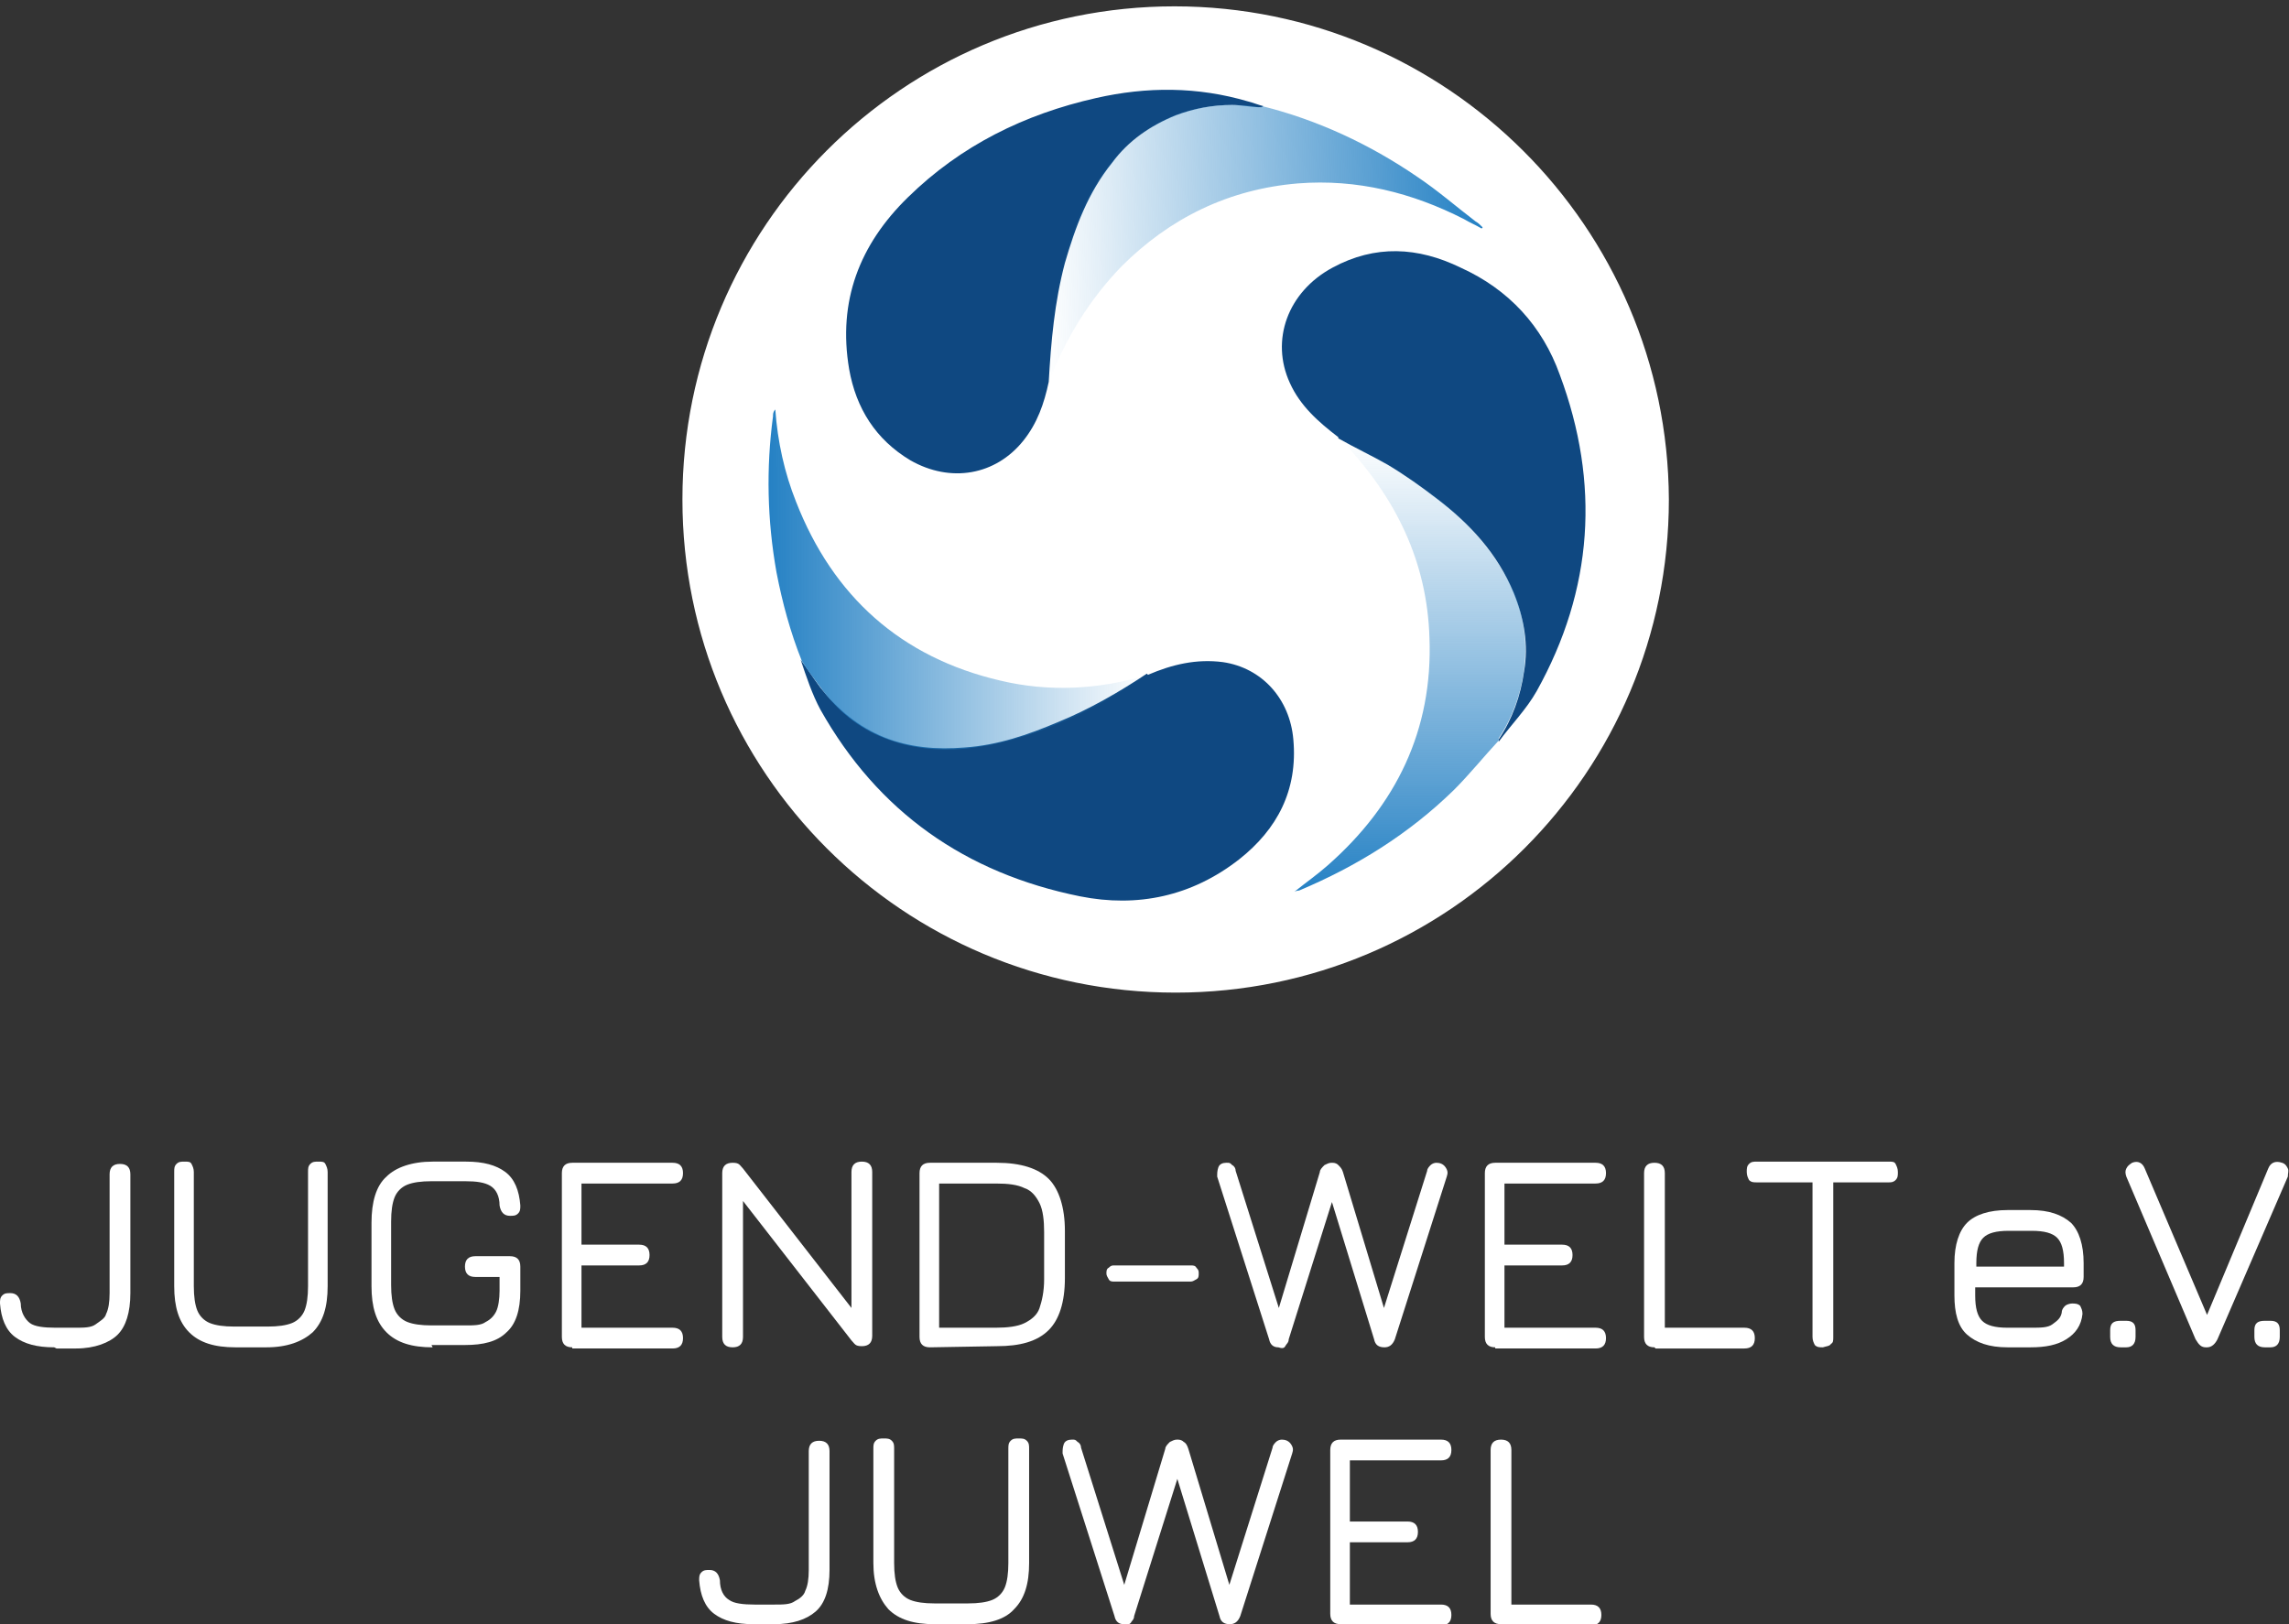
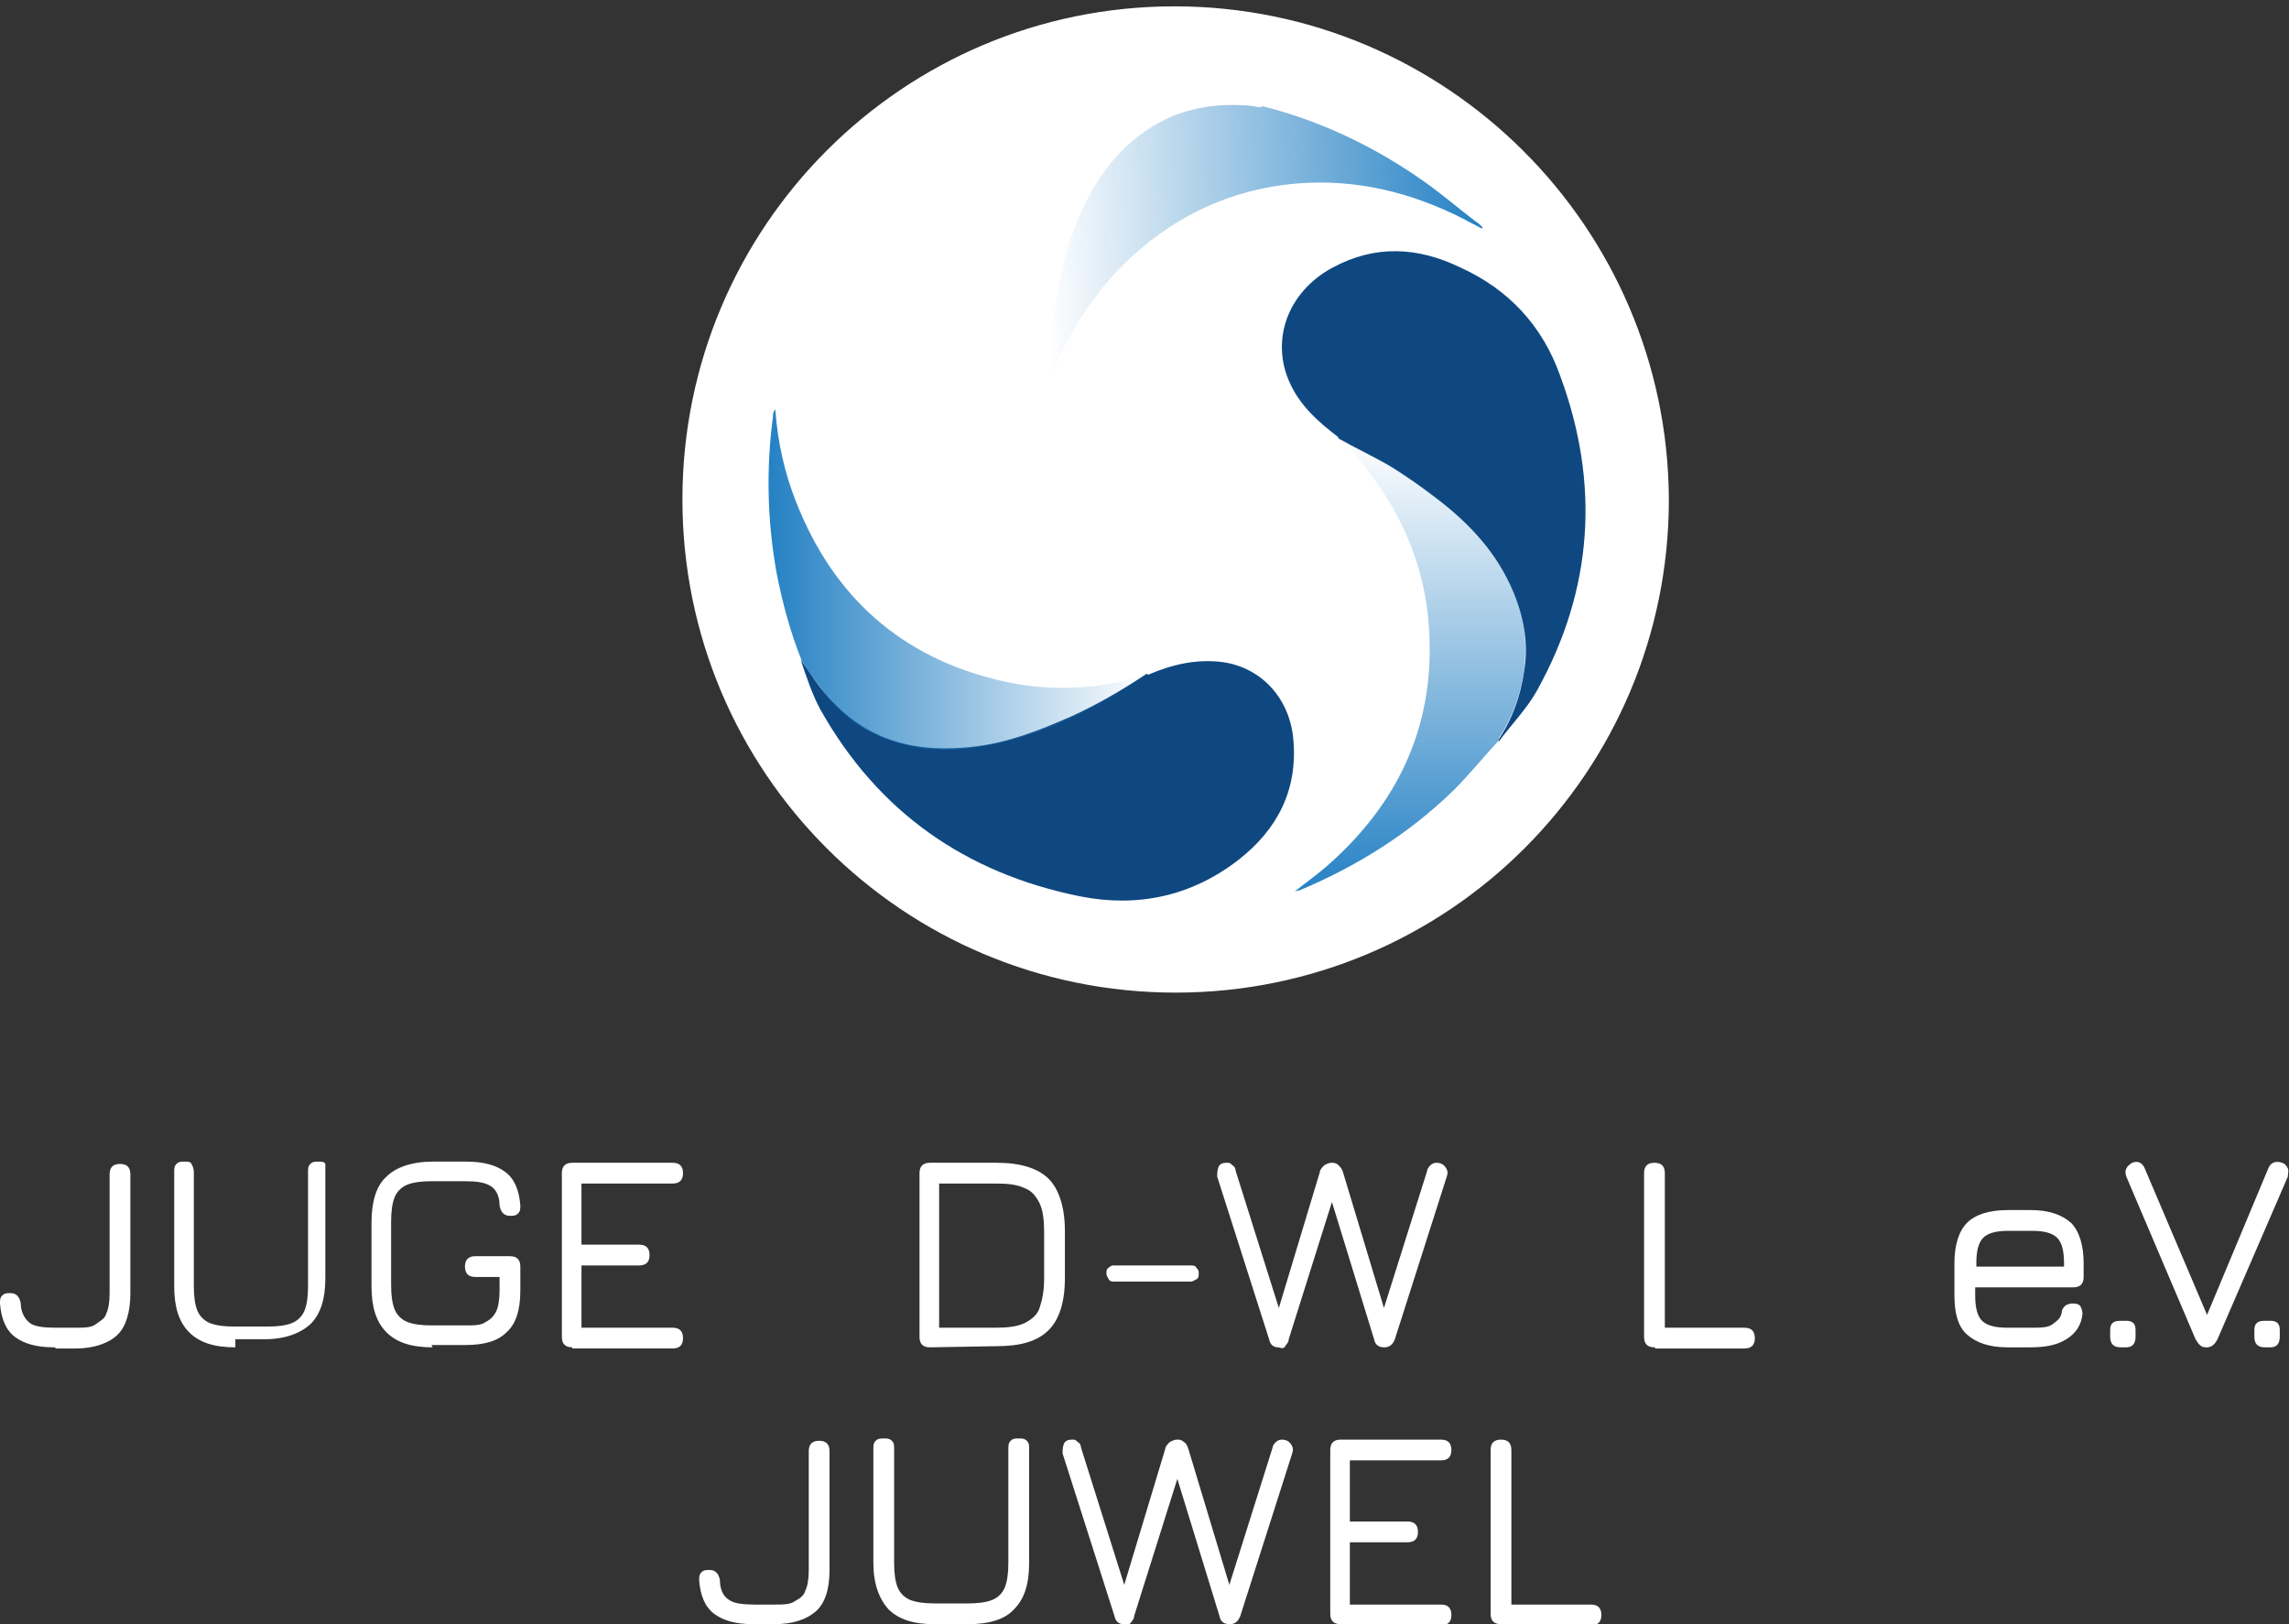
<svg xmlns="http://www.w3.org/2000/svg" version="1.1" id="Ebene_1" x="0px" y="0px" viewBox="0 0 198.4 140.8" style="enable-background:new 0 0 198.4 140.8;" xml:space="preserve">
  <rect x="0" y="0" width="198.4" height="140.8" fill="#333333" stroke="none" />
  <style type="text/css"> .st0{fill:#FFFFFF;} .st1{fill:#FFFFFF;stroke:#FFFFFF;stroke-width:0.5;stroke-miterlimit:10;} .st2{fill:none;} .st3{fill:#0F4881;} .st4{fill:url(#SVGID_1_);} .st5{fill:url(#SVGID_00000175298912330008088240000006863909007985234870_);} .st6{fill:url(#SVGID_00000168109603511342542660000010529632616353613472_);} </style>
  <g>
    <path class="st0" d="M4.7,116.8c-1.5,0-2.6-0.3-3.4-0.9S0.1,114.3,0,113c0-0.3,0-0.5,0.2-0.7s0.4-0.2,0.7-0.2 c0.5,0,0.8,0.3,0.9,0.9c0,0.8,0.4,1.4,0.8,1.7c0.4,0.3,1.2,0.4,2.2,0.4h1.7c0.8,0,1.4,0,1.8-0.3c0.4-0.3,0.8-0.5,0.9-0.9 c0.2-0.4,0.3-1,0.3-1.8v-10.3c0-0.6,0.3-0.9,0.9-0.9s0.9,0.3,0.9,0.9v10.3c0,1.7-0.4,2.9-1.1,3.6s-2,1.2-3.6,1.2H4.9L4.7,116.8z" />
-     <path class="st0" d="M20.4,116.8c-1.8,0-3.1-0.4-4-1.3s-1.3-2.2-1.3-4v-9.9c0-0.3,0-0.5,0.2-0.7s0.4-0.2,0.7-0.2s0.5,0,0.6,0.2 c0.1,0.2,0.2,0.4,0.2,0.7v9.9c0,0.9,0.1,1.6,0.3,2.1c0.2,0.5,0.6,0.9,1.1,1.1s1.2,0.3,2.1,0.3h2.9c0.9,0,1.6-0.1,2.1-0.3 c0.5-0.2,0.9-0.6,1.1-1.1s0.3-1.2,0.3-2.1v-9.9c0-0.3,0-0.5,0.2-0.7s0.4-0.2,0.7-0.2s0.5,0,0.6,0.2s0.2,0.4,0.2,0.7v9.9 c0,1.8-0.4,3.1-1.3,4c-0.9,0.8-2.2,1.3-4,1.3h-2.9l0,0H20.4z" />
+     <path class="st0" d="M20.4,116.8c-1.8,0-3.1-0.4-4-1.3s-1.3-2.2-1.3-4v-9.9c0-0.3,0-0.5,0.2-0.7s0.4-0.2,0.7-0.2s0.5,0,0.6,0.2 c0.1,0.2,0.2,0.4,0.2,0.7v9.9c0,0.9,0.1,1.6,0.3,2.1c0.2,0.5,0.6,0.9,1.1,1.1s1.2,0.3,2.1,0.3h2.9c0.9,0,1.6-0.1,2.1-0.3 c0.5-0.2,0.9-0.6,1.1-1.1s0.3-1.2,0.3-2.1v-9.9c0-0.3,0-0.5,0.2-0.7s0.4-0.2,0.7-0.2s0.5,0,0.6,0.2v9.9 c0,1.8-0.4,3.1-1.3,4c-0.9,0.8-2.2,1.3-4,1.3h-2.9l0,0H20.4z" />
    <path class="st0" d="M37.5,116.8c-1.8,0-3.1-0.4-4-1.3s-1.3-2.2-1.3-4V106c0-1.8,0.4-3.2,1.3-4c0.8-0.8,2.2-1.3,4-1.3h2.9 c1.5,0,2.6,0.3,3.4,0.9c0.8,0.6,1.2,1.6,1.3,2.9c0,0.3,0,0.5-0.2,0.7s-0.4,0.2-0.7,0.2c-0.5,0-0.8-0.3-0.9-0.9 c0-0.8-0.3-1.4-0.8-1.7c-0.5-0.3-1.2-0.4-2.2-0.4h-2.9c-0.9,0-1.6,0.1-2.1,0.3s-0.9,0.6-1.1,1.1s-0.3,1.2-0.3,2.1v5.5 c0,0.9,0.1,1.6,0.3,2.1s0.6,0.9,1.1,1.1s1.2,0.3,2.1,0.3h2.9c0.8,0,1.4,0,1.8-0.3c0.4-0.2,0.7-0.5,0.9-0.9s0.3-1.1,0.3-1.8v-1.2 h-2.1c-0.6,0-0.9-0.3-0.9-0.9s0.3-0.9,0.9-0.9h3c0.6,0,0.9,0.3,0.9,0.9v2.1c0,1.7-0.4,2.9-1.2,3.6c-0.8,0.8-2,1.1-3.6,1.1h-2.9 L37.5,116.8z" />
    <path class="st0" d="M49.6,116.8c-0.6,0-0.9-0.3-0.9-0.9v-14.2c0-0.6,0.3-0.9,0.9-0.9h8.7c0.6,0,0.9,0.3,0.9,0.9s-0.3,0.9-0.9,0.9 h-7.9v5.3h5c0.6,0,0.9,0.3,0.9,0.9s-0.3,0.9-0.9,0.9h-5v5.4h7.9c0.6,0,0.9,0.3,0.9,0.9s-0.3,0.9-0.9,0.9h-8.7V116.8z" />
-     <path class="st0" d="M63.5,116.8c-0.6,0-0.9-0.3-0.9-0.9v-14.2c0-0.6,0.3-0.9,0.9-0.9c0.6,0,0.6,0.2,0.9,0.5l9.8,12.6h-0.4v-12.3 c0-0.6,0.3-0.9,0.9-0.9s0.9,0.3,0.9,0.9v14.2c0,0.6-0.3,0.9-0.9,0.9s-0.6-0.2-0.9-0.5L64,103.6h0.4v12.3 C64.4,116.5,64.1,116.8,63.5,116.8z" />
    <path class="st0" d="M80.6,116.8c-0.6,0-0.9-0.3-0.9-0.9v-14.2c0-0.6,0.3-0.9,0.9-0.9h5.8c2.1,0,3.6,0.5,4.5,1.4s1.4,2.5,1.4,4.5 v4.1c0,2.1-0.5,3.6-1.4,4.5c-1,1-2.5,1.4-4.5,1.4L80.6,116.8L80.6,116.8z M81.4,115.1h4.9c1,0,1.9-0.1,2.5-0.4s1.1-0.7,1.3-1.3 s0.4-1.4,0.4-2.5v-4.1c0-1-0.1-1.9-0.4-2.5s-0.7-1.1-1.3-1.3c-0.6-0.3-1.4-0.4-2.5-0.4h-4.9V115.1 C81.4,115.1,81.4,115.1,81.4,115.1z" />
    <path class="st0" d="M96.6,111.1c-0.2,0-0.4,0-0.5-0.2s-0.2-0.3-0.2-0.5s0-0.4,0.2-0.5c0.2-0.2,0.3-0.2,0.5-0.2h6.6 c0.2,0,0.4,0,0.5,0.2c0.2,0.2,0.2,0.3,0.2,0.5s0,0.4-0.2,0.5s-0.3,0.2-0.5,0.2H96.6z" />
    <path class="st0" d="M110.8,116.8c-0.4,0-0.7-0.2-0.8-0.7l-4.5-14.1c0-0.3,0-0.5,0.1-0.8s0.4-0.4,0.7-0.4s0.3,0,0.5,0.2 c0.2,0.1,0.3,0.3,0.3,0.5l4,12.7h-0.5l3.8-12.6c0-0.2,0.2-0.4,0.4-0.6c0.2-0.1,0.4-0.2,0.6-0.2s0.4,0,0.6,0.2s0.3,0.3,0.4,0.6 l3.8,12.6h-0.5l4-12.7c0-0.2,0.2-0.4,0.3-0.5s0.3-0.2,0.5-0.2c0.3,0,0.6,0.1,0.8,0.4s0.2,0.5,0.1,0.8l-4.5,14.1 c-0.2,0.5-0.5,0.7-0.9,0.7l0,0c-0.5,0-0.8-0.2-0.9-0.7l-3.9-12.7h0.5l-4,12.7c0,0.3-0.2,0.4-0.3,0.6S111.1,116.9,110.8,116.8 L110.8,116.8L110.8,116.8z" />
-     <path class="st0" d="M129.6,116.8c-0.6,0-0.9-0.3-0.9-0.9v-14.2c0-0.6,0.3-0.9,0.9-0.9h8.7c0.6,0,0.9,0.3,0.9,0.9s-0.3,0.9-0.9,0.9 h-7.9v5.3h5c0.6,0,0.9,0.3,0.9,0.9s-0.3,0.9-0.9,0.9h-5v5.4h7.9c0.6,0,0.9,0.3,0.9,0.9s-0.3,0.9-0.9,0.9h-8.7V116.8z" />
    <path class="st0" d="M143.4,116.8c-0.6,0-0.9-0.3-0.9-0.9v-14.2c0-0.6,0.3-0.9,0.9-0.9s0.9,0.3,0.9,0.9v13.4h6.9 c0.6,0,0.9,0.3,0.9,0.9s-0.3,0.9-0.9,0.9h-7.7L143.4,116.8z" />
-     <path class="st0" d="M158,116.8c-0.3,0-0.5,0-0.7-0.2c-0.1-0.2-0.2-0.4-0.2-0.7v-13.4h-4.8c-0.3,0-0.5,0-0.7-0.2 c-0.1-0.2-0.2-0.4-0.2-0.7s0-0.5,0.2-0.7s0.4-0.2,0.7-0.2h11.4c0.3,0,0.5,0,0.6,0.2s0.2,0.4,0.2,0.7s0,0.5-0.2,0.7 s-0.4,0.2-0.6,0.2h-4.8v13.4c0,0.3,0,0.5-0.2,0.6C158.6,116.7,158.3,116.7,158,116.8L158,116.8L158,116.8z" />
    <path class="st0" d="M171.2,111.6v0.7c0,1.1,0.2,1.8,0.6,2.2s1.1,0.6,2.2,0.6h2c0.9,0,1.5,0,1.9-0.3s0.7-0.5,0.8-1 c0-0.3,0.2-0.5,0.3-0.6s0.4-0.2,0.6-0.2s0.5,0,0.7,0.2c0.1,0.2,0.2,0.4,0.2,0.7c-0.1,1-0.6,1.7-1.4,2.2s-1.8,0.7-3.1,0.7h-2 c-1.6,0-2.7-0.4-3.5-1.1s-1.1-1.9-1.1-3.4v-2.8c0-1.6,0.4-2.8,1.1-3.5s1.9-1.1,3.5-1.1h2c1.6,0,2.7,0.4,3.5,1.1 c0.7,0.7,1.1,1.9,1.1,3.5v1.2c0,0.6-0.3,0.9-0.9,0.9L171.2,111.6L171.2,111.6z M174.1,106.7c-1.1,0-1.8,0.2-2.2,0.6 s-0.6,1.1-0.6,2.2v0.3h7.6v-0.3c0-1.1-0.2-1.8-0.6-2.2s-1.1-0.6-2.2-0.6H174.1z" />
    <path class="st0" d="M183.8,116.8c-0.6,0-0.9-0.3-0.9-0.9v-0.6c0-0.6,0.3-0.8,0.9-0.8h0.5c0.6,0,0.8,0.3,0.8,0.8v0.6 c0,0.6-0.3,0.9-0.8,0.9H183.8z" />
    <path class="st0" d="M191.2,116.8c-0.4,0-0.6-0.2-0.9-0.7l-6-14.1c-0.1-0.3-0.1-0.5,0-0.7s0.2-0.3,0.5-0.5c0.5-0.2,0.9,0,1.1,0.5 l5.7,13.4H191l5.6-13.4c0.2-0.5,0.6-0.7,1.2-0.5c0.3,0.1,0.4,0.3,0.5,0.5s0,0.4,0,0.7l-6.1,14.1c-0.2,0.4-0.5,0.7-0.9,0.7H191.2z" />
    <path class="st0" d="M196.3,116.8c-0.6,0-0.9-0.3-0.9-0.9v-0.6c0-0.6,0.3-0.8,0.9-0.8h0.5c0.6,0,0.8,0.3,0.8,0.8v0.6 c0,0.6-0.3,0.9-0.8,0.9H196.3z" />
    <g>
      <path class="st0" d="M65.3,140.8c-1.5,0-2.6-0.3-3.4-0.9s-1.2-1.6-1.3-2.9c0-0.3,0-0.5,0.2-0.7s0.4-0.2,0.7-0.2 c0.5,0,0.8,0.3,0.9,0.9c0,0.8,0.3,1.4,0.8,1.7c0.4,0.3,1.2,0.4,2.2,0.4h1.7c0.8,0,1.4,0,1.8-0.3c0.4-0.2,0.8-0.5,0.9-0.9 c0.2-0.4,0.3-1,0.3-1.8v-10.3c0-0.6,0.3-0.9,0.9-0.9s0.9,0.3,0.9,0.9v10.3c0,1.7-0.4,2.9-1.2,3.6s-2,1.1-3.6,1.1h-1.7L65.3,140.8z " />
      <path class="st0" d="M81,140.8c-1.8,0-3.1-0.4-4-1.3c-0.8-0.9-1.3-2.2-1.3-4v-9.9c0-0.3,0-0.5,0.2-0.7s0.4-0.2,0.7-0.2 s0.5,0,0.7,0.2s0.2,0.4,0.2,0.7v9.9c0,0.9,0.1,1.6,0.3,2.1c0.2,0.5,0.6,0.9,1.1,1.1c0.5,0.2,1.2,0.3,2.1,0.3h2.9 c0.9,0,1.6-0.1,2.1-0.3s0.9-0.6,1.1-1.1s0.3-1.2,0.3-2.1v-9.9c0-0.3,0-0.5,0.2-0.7s0.4-0.2,0.7-0.2s0.5,0,0.7,0.2s0.2,0.4,0.2,0.7 v9.9c0,1.8-0.4,3.1-1.3,4c-0.8,0.9-2.2,1.3-4,1.3H81L81,140.8L81,140.8z" />
      <path class="st0" d="M97.4,140.8c-0.4,0-0.7-0.2-0.8-0.7L92.1,126c0-0.3,0-0.5,0.1-0.8s0.4-0.4,0.7-0.4s0.3,0,0.5,0.2 c0.2,0.1,0.3,0.3,0.3,0.5l4,12.7h-0.5l3.8-12.6c0-0.2,0.2-0.4,0.4-0.6c0.2-0.1,0.4-0.2,0.6-0.2s0.4,0,0.6,0.2 c0.2,0.1,0.3,0.3,0.4,0.6l3.8,12.6h-0.5l4-12.7c0-0.2,0.2-0.4,0.3-0.5s0.3-0.2,0.5-0.2c0.3,0,0.6,0.1,0.8,0.4s0.2,0.5,0.1,0.8 l-4.5,14.1c-0.2,0.5-0.5,0.7-0.9,0.7l0,0c-0.5,0-0.8-0.2-0.9-0.7l-3.9-12.7h0.5l-4,12.7c0,0.3-0.2,0.4-0.3,0.6 c-0.1,0.1-0.3,0.2-0.6,0.2l0,0V140.8z" />
      <path class="st0" d="M116.2,140.8c-0.6,0-0.9-0.3-0.9-0.9v-14.2c0-0.6,0.3-0.9,0.9-0.9h8.7c0.6,0,0.9,0.3,0.9,0.9 s-0.3,0.9-0.9,0.9H117v5.3h5c0.6,0,0.9,0.3,0.9,0.9s-0.3,0.9-0.9,0.9h-5v5.4h7.9c0.6,0,0.9,0.3,0.9,0.9s-0.3,0.9-0.9,0.9 L116.2,140.8L116.2,140.8z" />
      <path class="st0" d="M130.1,140.8c-0.6,0-0.9-0.3-0.9-0.9v-14.2c0-0.6,0.3-0.9,0.9-0.9s0.9,0.3,0.9,0.9v13.4h6.9 c0.6,0,0.9,0.3,0.9,0.9s-0.3,0.9-0.9,0.9L130.1,140.8L130.1,140.8z" />
    </g>
  </g>
  <path class="st1" d="M144.4,43.3c0,23.5-19,42.5-42.5,42.5s-42.5-19-42.5-42.5s19-42.5,42.4-42.5S144.3,19.8,144.4,43.3" />
  <circle class="st2" cx="101.8" cy="43.3" r="35.5" />
-   <path class="st3" d="M90.9,33.1c-0.4,1.9-1,3.6-2.2,5.1c-2.4,3-6.3,3.7-9.8,1.7c-3-1.8-4.7-4.5-5.3-7.9c-1-5.9,0.9-10.8,5.1-14.9 c4.6-4.5,10.1-7.2,16.3-8.6c4.4-1,8.8-1,13.2,0.3c0.4,0.1,0.9,0.3,1.3,0.4c0,0-0.1,0.1-0.2,0.1c-0.8,0-1.7-0.2-2.5-0.2 c-1.7,0-3.3,0.3-4.9,0.9c-2.2,0.9-4.1,2.2-5.5,4.1c-2.1,2.6-3.2,5.6-4.1,8.7C91.4,26.2,91.1,29.6,90.9,33.1L90.9,33.1z" />
  <linearGradient id="SVGID_1_" gradientUnits="userSpaceOnUse" x1="74.664" y1="735.242" x2="112.564" y2="735.242" gradientTransform="matrix(0.999 -3.489950e-02 3.489950e-02 0.999 -9.787 -710.801)">
    <stop offset="0" style="stop-color:#2581C4;stop-opacity:0" />
    <stop offset="1" style="stop-color:#2581C4" />
  </linearGradient>
  <path class="st4" d="M90.9,33.1c0.1-3.5,0.4-6.9,1.3-10.3c0.8-3.1,2-6.1,4.1-8.7c1.5-1.8,3.3-3.2,5.5-4.1c1.6-0.6,3.2-0.9,4.9-0.9 s1.7,0.1,2.5,0.2c0,0,0.1,0,0.2-0.1c4.8,1.2,9.3,3.3,13.4,6.1c1.8,1.2,3.4,2.6,5.1,3.9c0.2,0.1,0.4,0.3,0.6,0.5c0,0,0,0.1-0.1,0.1 c-0.5-0.3-1-0.5-1.5-0.8c-4.5-2.3-9.3-3.5-14.4-3.1c-6,0.5-11.1,3-15.3,7.2C94.4,26,92.4,29.3,90.9,33.1L90.9,33.1L90.9,33.1z" />
  <path class="st3" d="M116,37.9c-1.7-1.3-3.3-2.7-4.2-4.7c-1.7-3.7-0.2-7.9,3.7-10c3.7-2,7.4-1.8,11.1,0c4.2,1.9,7.1,5.1,8.6,9.3 c3.5,9.4,2.9,18.6-2,27.4c-0.9,1.6-2.2,2.9-3.3,4.4v-0.2c1.2-1.8,1.9-3.8,2.2-5.9c0.4-2.3,0-4.6-0.9-6.8c-1.4-3.4-3.8-6-6.7-8.2 c-1.3-1-2.7-2-4.2-2.9c-1.4-0.8-2.9-1.5-4.3-2.3l0,0V37.9z" />
  <linearGradient id="SVGID_00000007405418966397589690000009328729041862320317_" gradientUnits="userSpaceOnUse" x1="130.73" y1="770.98" x2="130.03" y2="731.487" gradientTransform="matrix(1 1.745241e-02 -1.745241e-02 1 4.955 -695.76)">
    <stop offset="0" style="stop-color:#2581C4" />
    <stop offset="1" style="stop-color:#2581C4;stop-opacity:0" />
    <stop offset="1" style="stop-color:#2581C4;stop-opacity:0" />
  </linearGradient>
  <path style="fill:url(#SVGID_00000007405418966397589690000009328729041862320317_);" d="M116,37.9c1.4,0.8,2.9,1.4,4.3,2.3 c1.4,0.9,2.8,1.9,4.2,2.9c2.8,2.2,5.2,4.9,6.7,8.2c0.9,2.2,1.2,4.4,0.9,6.8c-0.3,2.1-1,4.1-2.2,5.9c0,0,0,0.1,0,0.2 c-1.3,1.4-2.5,2.9-3.9,4.3c-3.9,3.8-8.4,6.6-13.4,8.7c0,0-0.2,0-0.4,0.1c1-0.8,2-1.5,2.9-2.3c5.9-5.2,9.1-11.7,8.8-19.7 c-0.2-6.6-2.9-12.1-7.4-16.9c-0.2-0.2-0.3-0.4-0.5-0.6l0,0L116,37.9z" />
  <path class="st3" d="M99.5,58.5c2.1-0.9,4.2-1.4,6.5-1.1c3.4,0.5,5.8,3.2,6.1,6.7c0.4,4.4-1.4,7.8-4.7,10.4 c-4.1,3.2-8.8,4.2-13.8,3.2c-9.9-2-17.5-7.3-22.5-16.2c-0.7-1.3-1.2-2.8-1.7-4.3c0.6,0.8,1.1,1.6,1.7,2.4c1.5,1.9,3.3,3.4,5.5,4.3 s4.6,1.1,7,0.9c2.9-0.2,5.5-1.1,8.1-2.2c2.7-1.1,5.3-2.6,7.7-4.2l0,0L99.5,58.5z" />
  <linearGradient id="SVGID_00000181781783586188173310000004928004959288082582_" gradientUnits="userSpaceOnUse" x1="42.503" y1="769.796" x2="75.303" y2="771.496" gradientTransform="matrix(0.999 -5.233596e-02 5.233596e-02 0.999 -16.115 -716.278)">
    <stop offset="0" style="stop-color:#2581C4" />
    <stop offset="1" style="stop-color:#2581C4;stop-opacity:0" />
  </linearGradient>
  <path style="fill:url(#SVGID_00000181781783586188173310000004928004959288082582_);" d="M99.5,58.5c-2.4,1.6-5,3.1-7.7,4.2 c-2.6,1.1-5.3,1.9-8.1,2.2c-2.4,0.2-4.7,0-7-0.9s-4.1-2.4-5.5-4.3c-0.6-0.8-1.2-1.6-1.7-2.4c-1-2.5-1.7-5.1-2.2-7.7 c-0.8-4.5-0.9-9-0.3-13.5c0-0.2,0-0.4,0.2-0.6c0.2,2.8,0.8,5.5,1.8,8C72.2,51.7,78.1,57,86.7,59C90.9,60,95.2,59.8,99.5,58.5 c-0.1,0.1,0,0.1,0.1,0.1L99.5,58.5z" />
</svg>